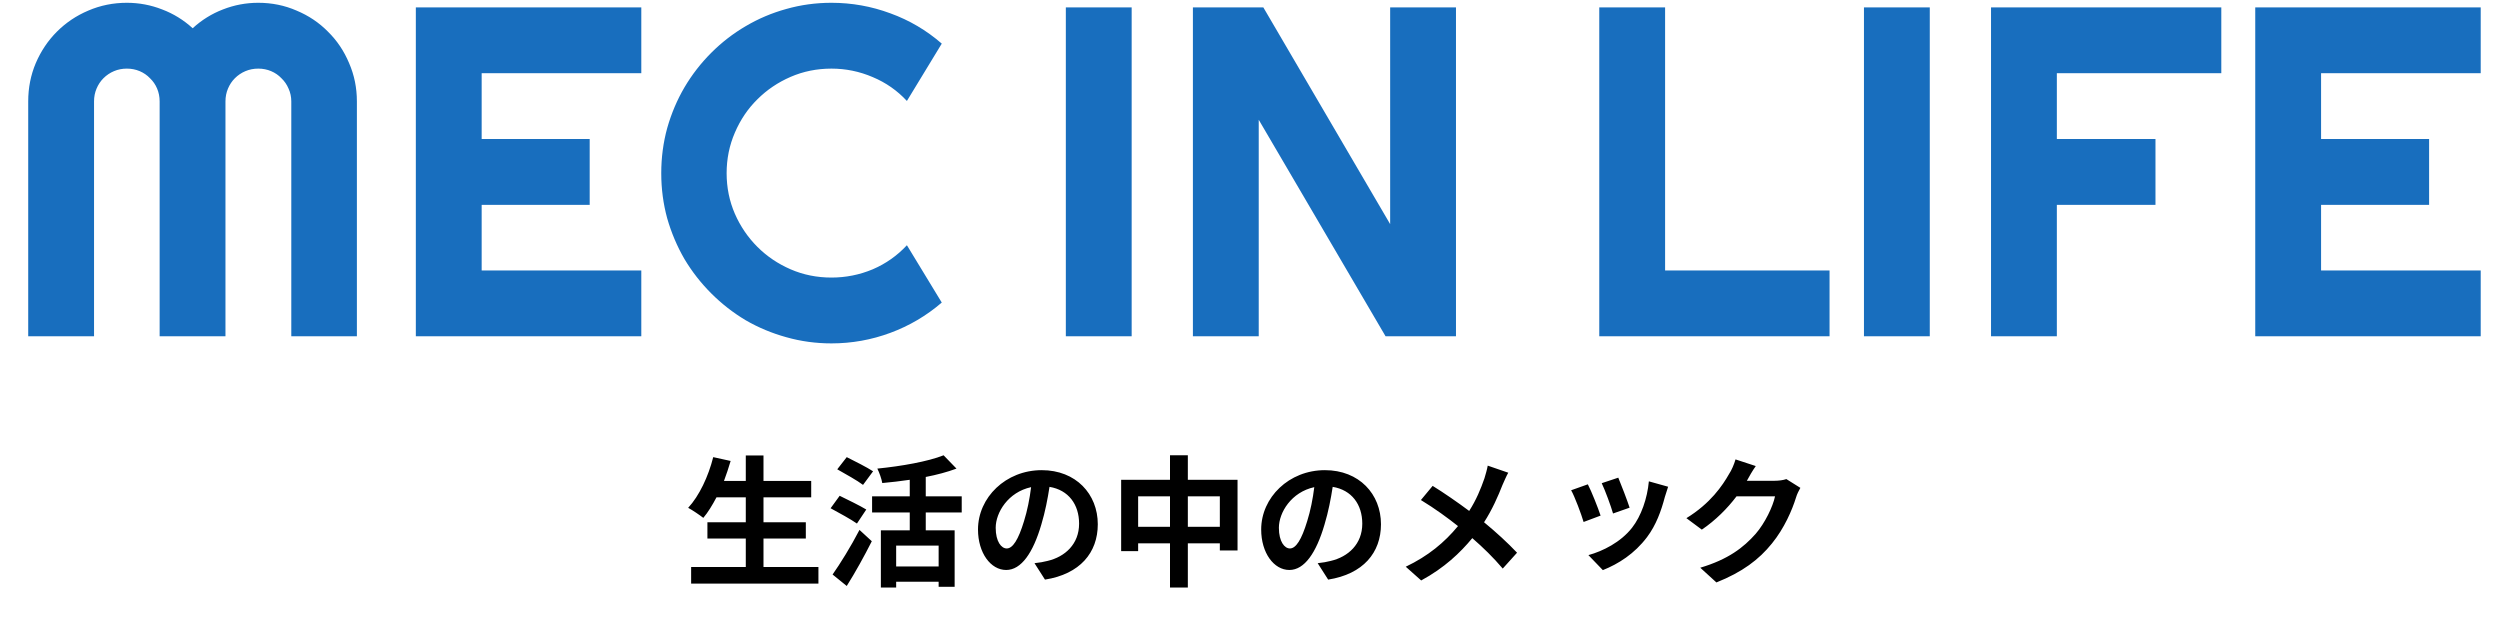
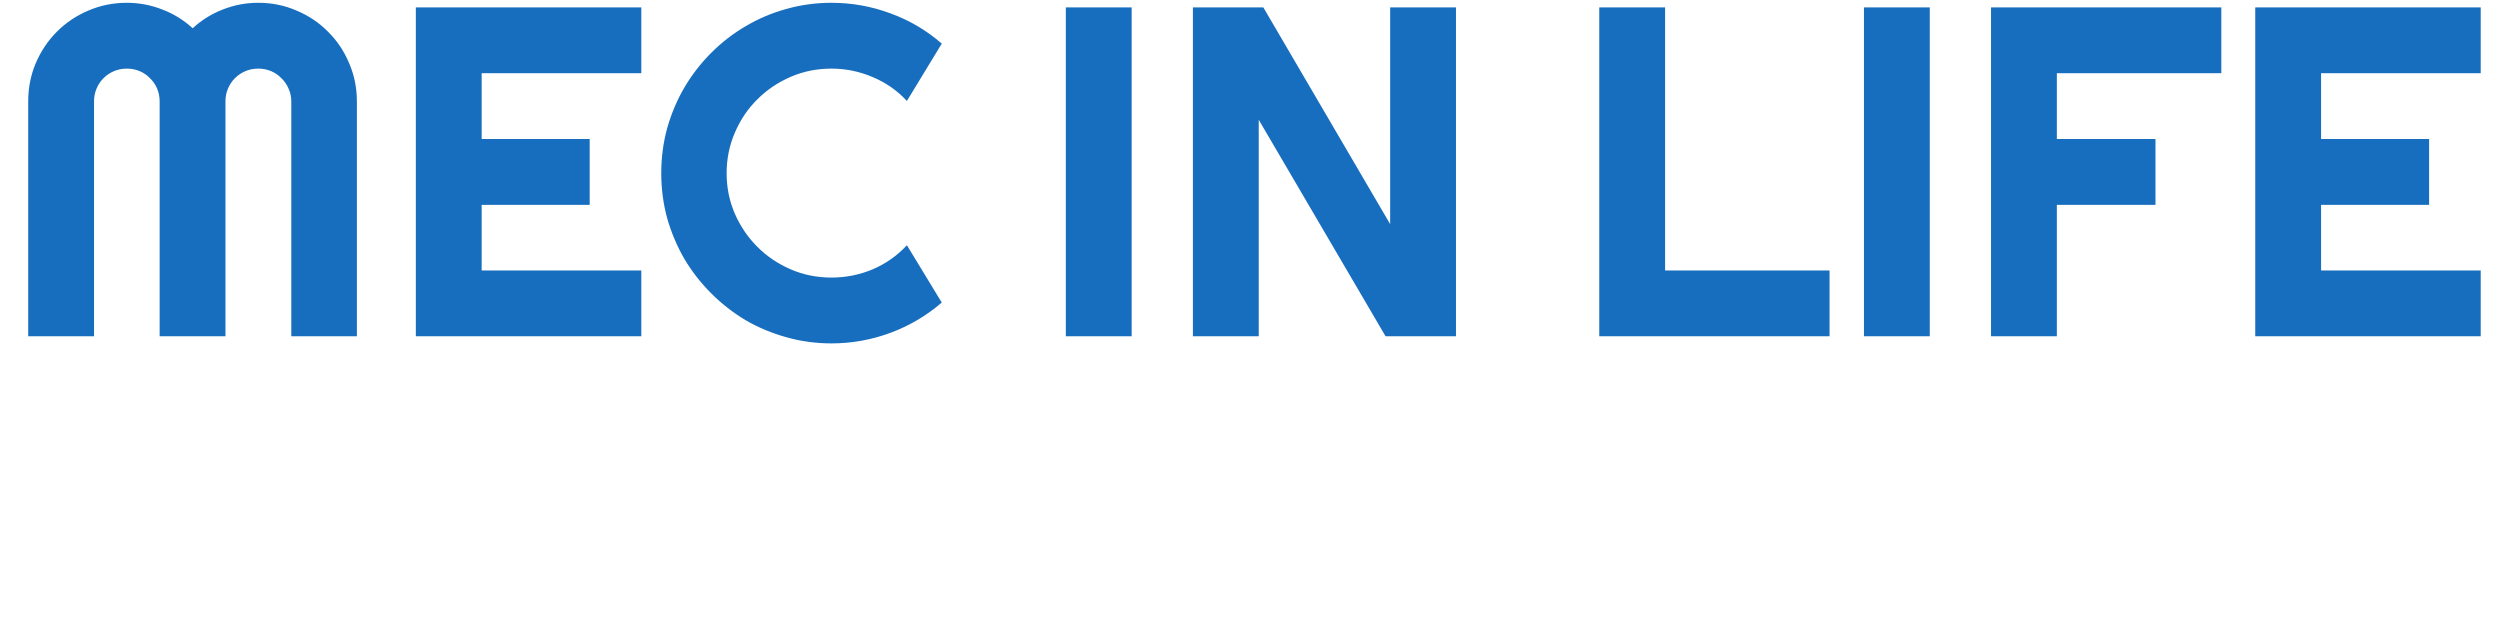
<svg xmlns="http://www.w3.org/2000/svg" width="565" height="140" viewBox="0 0 565 140" fill="none">
  <g id="title">
    <path id="MEC IN LIFE" d="M80.657 76H65.832V22.92C65.832 21.883 65.624 20.916 65.21 20.017C64.83 19.119 64.294 18.341 63.603 17.684C62.946 16.993 62.169 16.458 61.27 16.078C60.372 15.697 59.404 15.507 58.367 15.507C57.331 15.507 56.363 15.697 55.465 16.078C54.566 16.458 53.771 16.993 53.08 17.684C52.423 18.341 51.905 19.119 51.525 20.017C51.145 20.916 50.955 21.883 50.955 22.92V76H36.078V22.92C36.078 21.883 35.888 20.916 35.508 20.017C35.127 19.119 34.592 18.341 33.901 17.684C33.244 16.993 32.467 16.458 31.568 16.078C30.67 15.697 29.702 15.507 28.665 15.507C27.629 15.507 26.661 15.697 25.762 16.078C24.864 16.458 24.069 16.993 23.378 17.684C22.721 18.341 22.203 19.119 21.823 20.017C21.443 20.916 21.253 21.883 21.253 22.92V76H6.376V22.92C6.376 19.844 6.946 16.959 8.086 14.263C9.261 11.533 10.851 9.166 12.855 7.162C14.894 5.123 17.261 3.533 19.957 2.393C22.687 1.218 25.59 0.63 28.665 0.63C31.43 0.63 34.091 1.132 36.648 2.134C39.205 3.101 41.503 4.518 43.542 6.384C45.581 4.518 47.862 3.101 50.385 2.134C52.942 1.132 55.603 0.63 58.367 0.63C61.443 0.63 64.329 1.218 67.024 2.393C69.754 3.533 72.121 5.123 74.126 7.162C76.164 9.166 77.754 11.533 78.894 14.263C80.069 16.959 80.657 19.844 80.657 22.92V76ZM144.934 76H93.979V1.667H144.934V16.544H108.856V31.421H133.27V46.298H108.856V61.123H144.934V76ZM212.839 68.38C209.383 71.352 205.513 73.633 201.227 75.222C196.942 76.812 192.502 77.607 187.906 77.607C184.381 77.607 180.977 77.14 177.694 76.207C174.445 75.309 171.387 74.03 168.519 72.371C165.685 70.678 163.093 68.657 160.744 66.307C158.394 63.957 156.372 61.365 154.679 58.531C153.02 55.663 151.724 52.605 150.791 49.356C149.892 46.073 149.443 42.669 149.443 39.145C149.443 35.62 149.892 32.216 150.791 28.933C151.724 25.65 153.02 22.592 154.679 19.758C156.372 16.89 158.394 14.281 160.744 11.931C163.093 9.581 165.685 7.576 168.519 5.918C171.387 4.224 174.445 2.928 177.694 2.03C180.977 1.097 184.381 0.63 187.906 0.63C192.502 0.63 196.942 1.425 201.227 3.015C205.513 4.57 209.383 6.851 212.839 9.857L204.96 22.816C202.783 20.466 200.208 18.669 197.236 17.425C194.264 16.147 191.154 15.507 187.906 15.507C184.623 15.507 181.547 16.129 178.679 17.373C175.811 18.617 173.305 20.311 171.163 22.453C169.02 24.561 167.327 27.067 166.083 29.97C164.839 32.838 164.217 35.896 164.217 39.145C164.217 42.393 164.839 45.451 166.083 48.32C167.327 51.153 169.02 53.641 171.163 55.784C173.305 57.926 175.811 59.62 178.679 60.864C181.547 62.108 184.623 62.73 187.906 62.73C191.154 62.73 194.264 62.108 197.236 60.864C200.208 59.585 202.783 57.771 204.96 55.421L212.839 68.38ZM255.756 76H240.879V1.667H255.756V76ZM329.052 76H313.138L284.473 27.067V76H269.596V1.667H285.51L314.175 50.652V1.667H329.052V76ZM413.479 76H361.435V1.667H376.312V61.123H413.479V76ZM436.131 76H421.254V1.667H436.131V76ZM464.848 76H449.971V1.667H502.015V16.544H464.848V31.421H487.138V46.298H464.848V76ZM560.641 76H509.686V1.667H560.641V16.544H524.563V31.421H548.978V46.298H524.563V61.123H560.641V76Z" fill="#186EBE" />
-     <path id="çæ´»ã®ä¸­ã®ã¡ãã¯" d="M172.548 128.144H184.964V131.888H156.196V128.144H168.548V121.712H159.876V118.032H168.548V112.4H161.924C160.996 114.16 160.004 115.792 158.948 117.04C158.18 116.432 156.484 115.28 155.524 114.768C158.02 112.08 160.1 107.664 161.188 103.312L165.124 104.176C164.676 105.712 164.164 107.216 163.62 108.688H168.548V102.928H172.548V108.688H183.332V112.4H172.548V118.032H182.116V121.712H172.548V128.144ZM197.316 106.512L195.044 109.584C193.796 108.624 191.076 107.12 189.22 106.064L191.364 103.312C193.156 104.208 195.94 105.616 197.316 106.512ZM195.78 115.152L193.668 118.32C192.356 117.392 189.604 115.888 187.716 114.864L189.764 112.048C191.524 112.912 194.372 114.288 195.78 115.152ZM191.364 132.432L188.164 129.84C189.86 127.44 192.324 123.472 194.244 119.76L197.028 122.32C195.332 125.68 193.316 129.328 191.364 132.432ZM212.132 128.016V123.312H202.532V128.016H212.132ZM217.348 115.824H209.22V119.856H215.748V132.624H212.132V131.472H202.532V132.784H199.076V119.856H205.604V115.824H197.092V112.176H205.604V108.432C203.524 108.752 201.38 108.976 199.396 109.168C199.236 108.24 198.724 106.768 198.276 105.904C203.716 105.36 209.732 104.304 213.252 102.896L216.164 105.904C214.116 106.672 211.716 107.312 209.22 107.792V112.176H217.348V115.824ZM248.1 118.48C248.1 124.912 244.068 129.744 236.164 130.992L233.796 127.28C234.98 127.152 235.876 126.992 236.74 126.768C240.708 125.84 243.876 122.96 243.876 118.352C243.876 114 241.476 110.736 237.188 110.032C236.772 112.72 236.228 115.6 235.332 118.576C233.476 124.912 230.82 128.816 227.396 128.816C223.908 128.816 221.028 124.976 221.028 119.664C221.028 112.432 227.3 106.256 235.428 106.256C243.172 106.256 248.1 111.664 248.1 118.48ZM225.028 119.28C225.028 122.416 226.308 123.952 227.524 123.952C228.868 123.952 230.148 122 231.428 117.776C232.164 115.44 232.708 112.72 233.028 110.096C227.844 111.216 225.028 115.824 225.028 119.28ZM268.452 119.056H275.684V112.176H268.452V119.056ZM257.22 119.056H264.42V112.176H257.22V119.056ZM268.452 108.432H279.684V124.4H275.684V122.8H268.452V132.784H264.42V122.8H257.22V124.56H253.38V108.432H264.42V102.896H268.452V108.432ZM312.1 118.48C312.1 124.912 308.068 129.744 300.164 130.992L297.796 127.28C298.98 127.152 299.876 126.992 300.74 126.768C304.708 125.84 307.876 122.96 307.876 118.352C307.876 114 305.476 110.736 301.188 110.032C300.772 112.72 300.228 115.6 299.332 118.576C297.476 124.912 294.82 128.816 291.396 128.816C287.908 128.816 285.028 124.976 285.028 119.664C285.028 112.432 291.3 106.256 299.428 106.256C307.172 106.256 312.1 111.664 312.1 118.48ZM289.028 119.28C289.028 122.416 290.308 123.952 291.524 123.952C292.868 123.952 294.148 122 295.428 117.776C296.164 115.44 296.708 112.72 297.028 110.096C291.844 111.216 289.028 115.824 289.028 119.28ZM340.868 106.832C340.452 107.536 339.876 108.912 339.556 109.616C338.596 112.08 337.22 115.216 335.396 118.032C338.116 120.272 340.74 122.672 342.852 124.912L339.62 128.496C337.444 125.936 335.236 123.792 332.74 121.616C330.02 124.912 326.436 128.336 321.188 131.184L317.7 128.08C322.788 125.648 326.436 122.608 329.508 118.896C327.3 117.136 324.292 114.928 321.124 113.008L323.78 109.808C326.276 111.344 329.508 113.584 332.036 115.472C333.636 112.976 334.66 110.48 335.492 108.08C335.748 107.248 336.1 106 336.228 105.232L340.868 106.832ZM355.076 110.8L358.852 109.456C359.684 111.056 361.156 114.768 361.732 116.528L357.892 117.968C357.412 116.304 355.876 112.176 355.076 110.8ZM376.996 110L376.26 112.304C375.428 115.472 374.276 118.672 372.228 121.392C369.38 125.168 365.764 127.44 362.244 128.848L358.98 125.456C362.244 124.56 366.276 122.544 368.836 119.28C370.916 116.624 372.292 112.624 372.644 108.784L376.996 110ZM361.988 109.2L365.732 107.952C366.308 109.296 367.844 113.328 368.292 114.736L364.548 116.048C364.1 114.448 362.756 110.8 361.988 109.2ZM396.804 105.328C396.036 106.416 395.236 107.824 394.884 108.496C394.852 108.56 394.82 108.592 394.788 108.656H401.028C401.988 108.656 403.012 108.528 403.716 108.272L406.884 110.256C406.564 110.832 406.116 111.664 405.892 112.464C405.028 115.248 403.268 119.376 400.452 122.832C397.508 126.48 393.764 129.296 387.908 131.632L384.26 128.304C390.596 126.416 394.052 123.728 396.772 120.656C398.884 118.224 400.676 114.48 401.156 112.176H392.452C390.404 114.896 387.684 117.616 384.612 119.696L381.124 117.104C386.564 113.776 389.284 109.744 390.788 107.088C391.3 106.352 391.94 104.88 392.228 103.824L396.804 105.328Z" fill="black" />
  </g>
</svg>